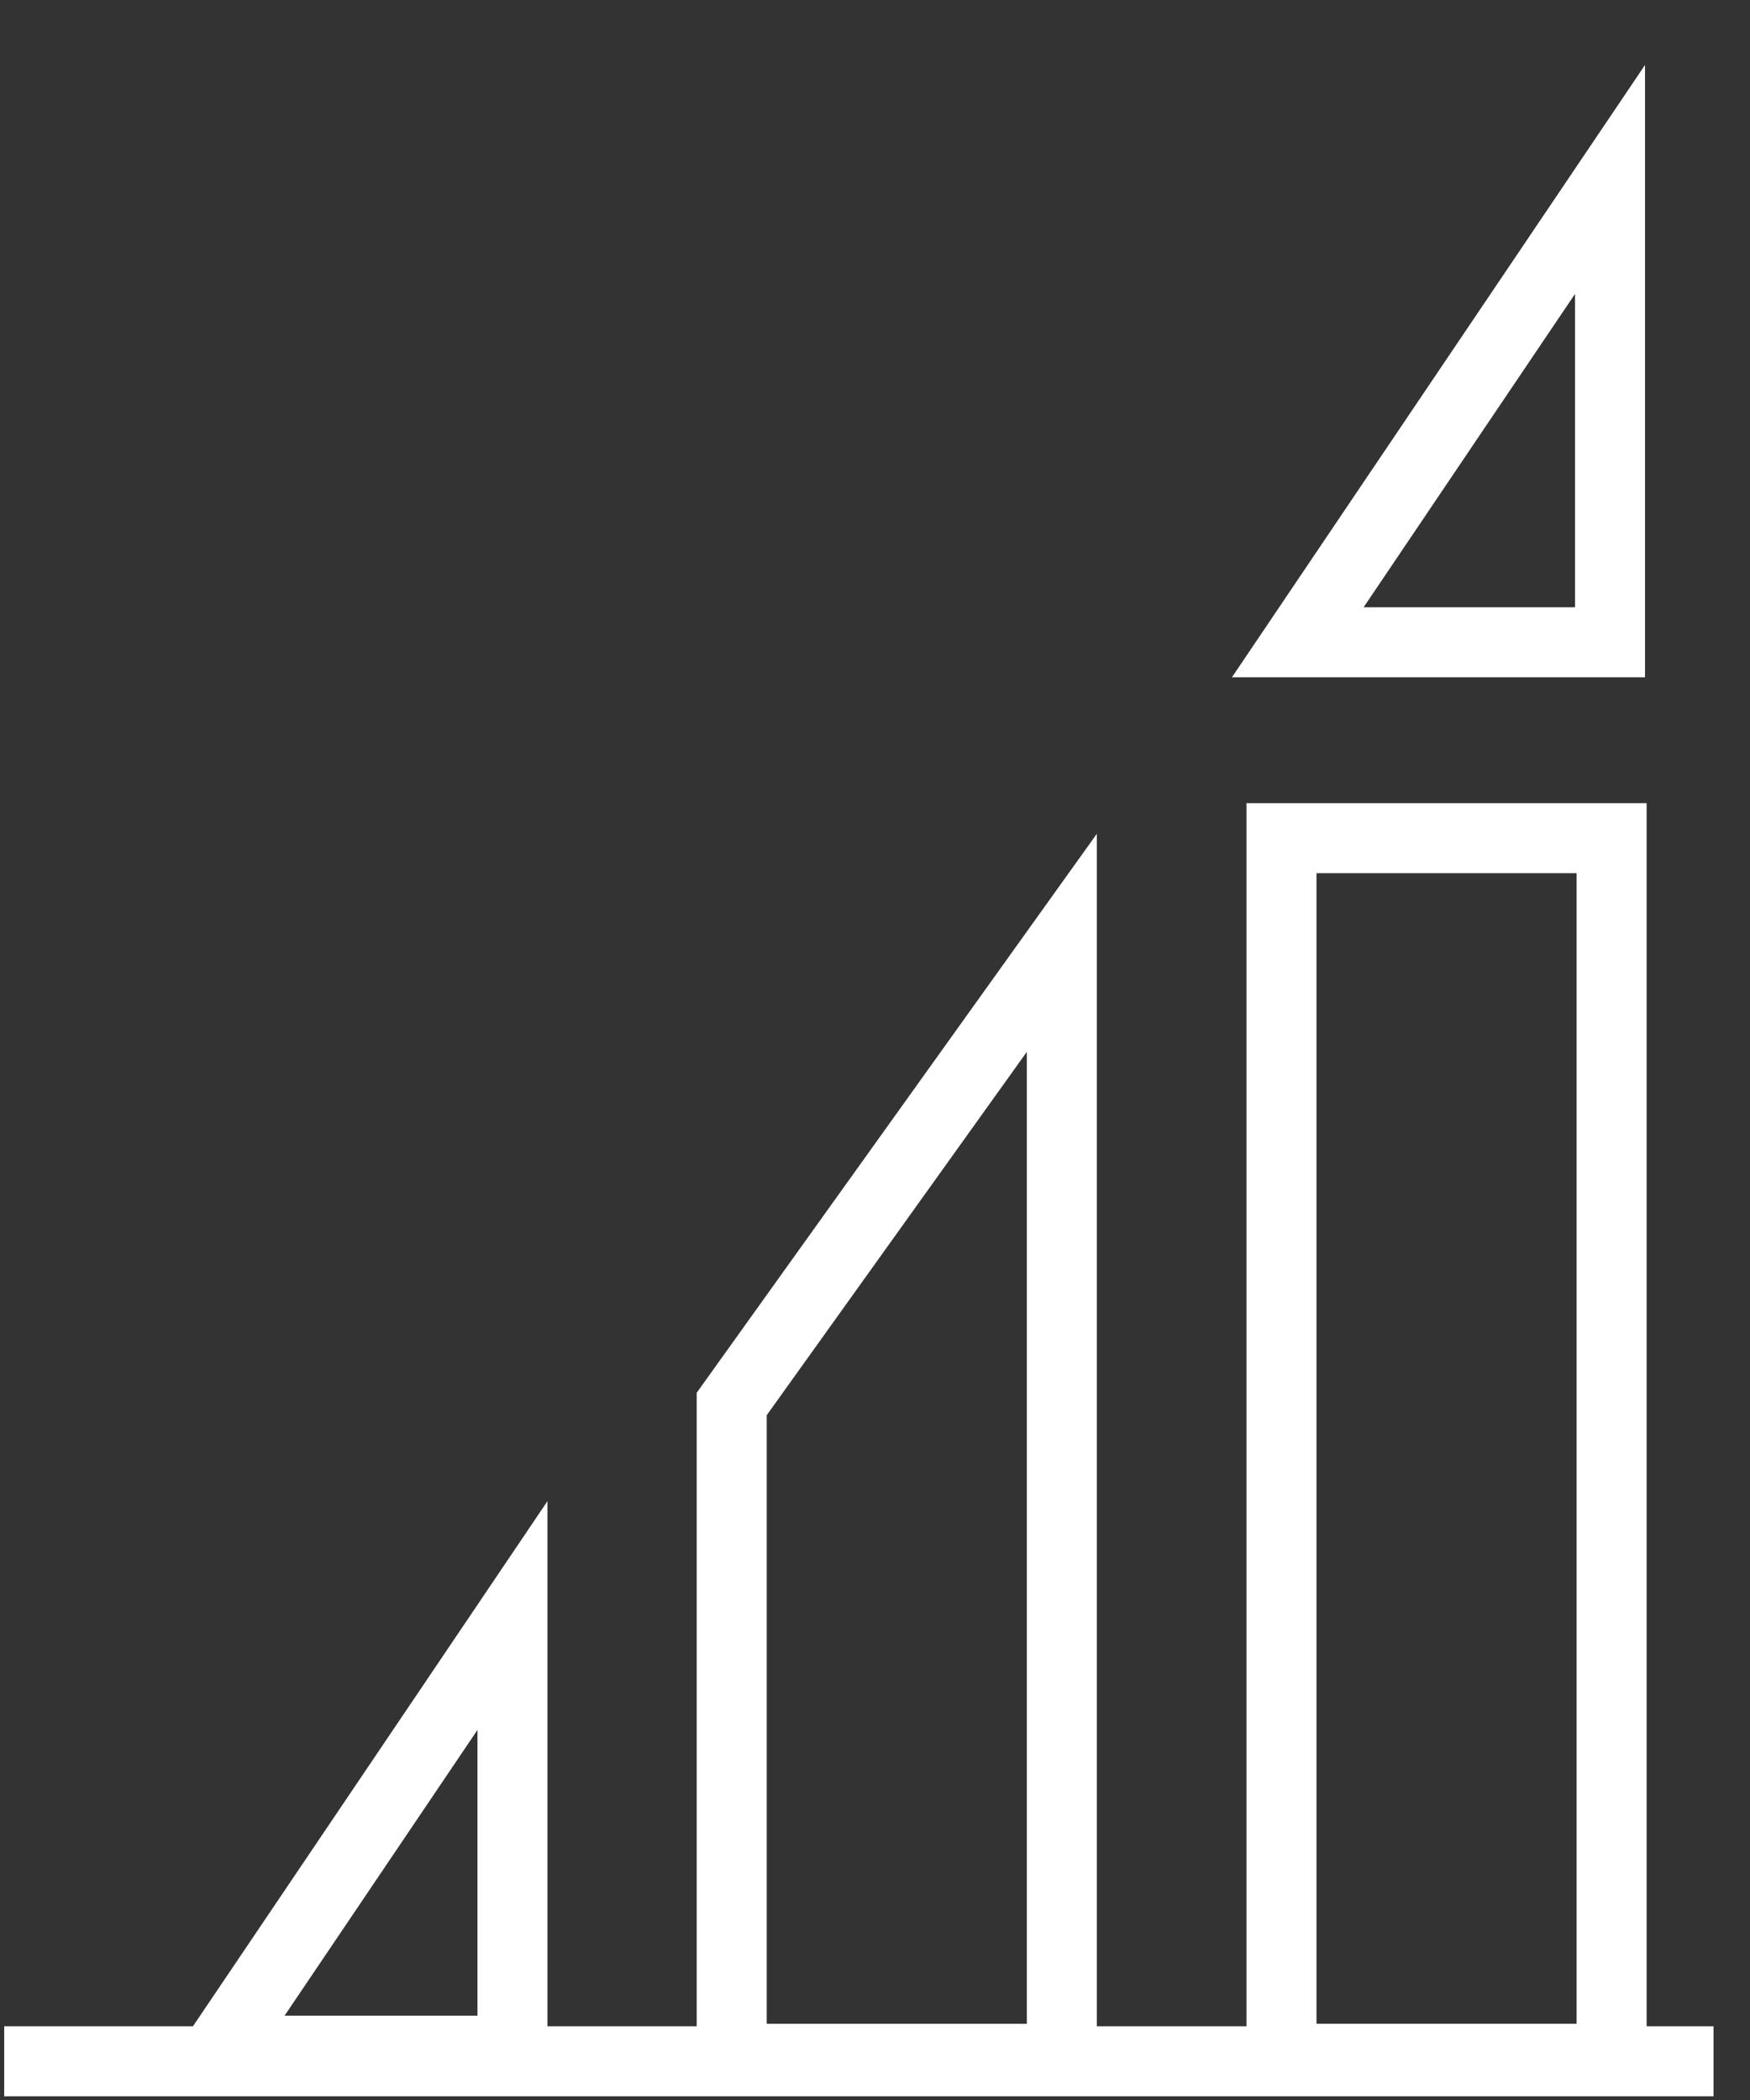
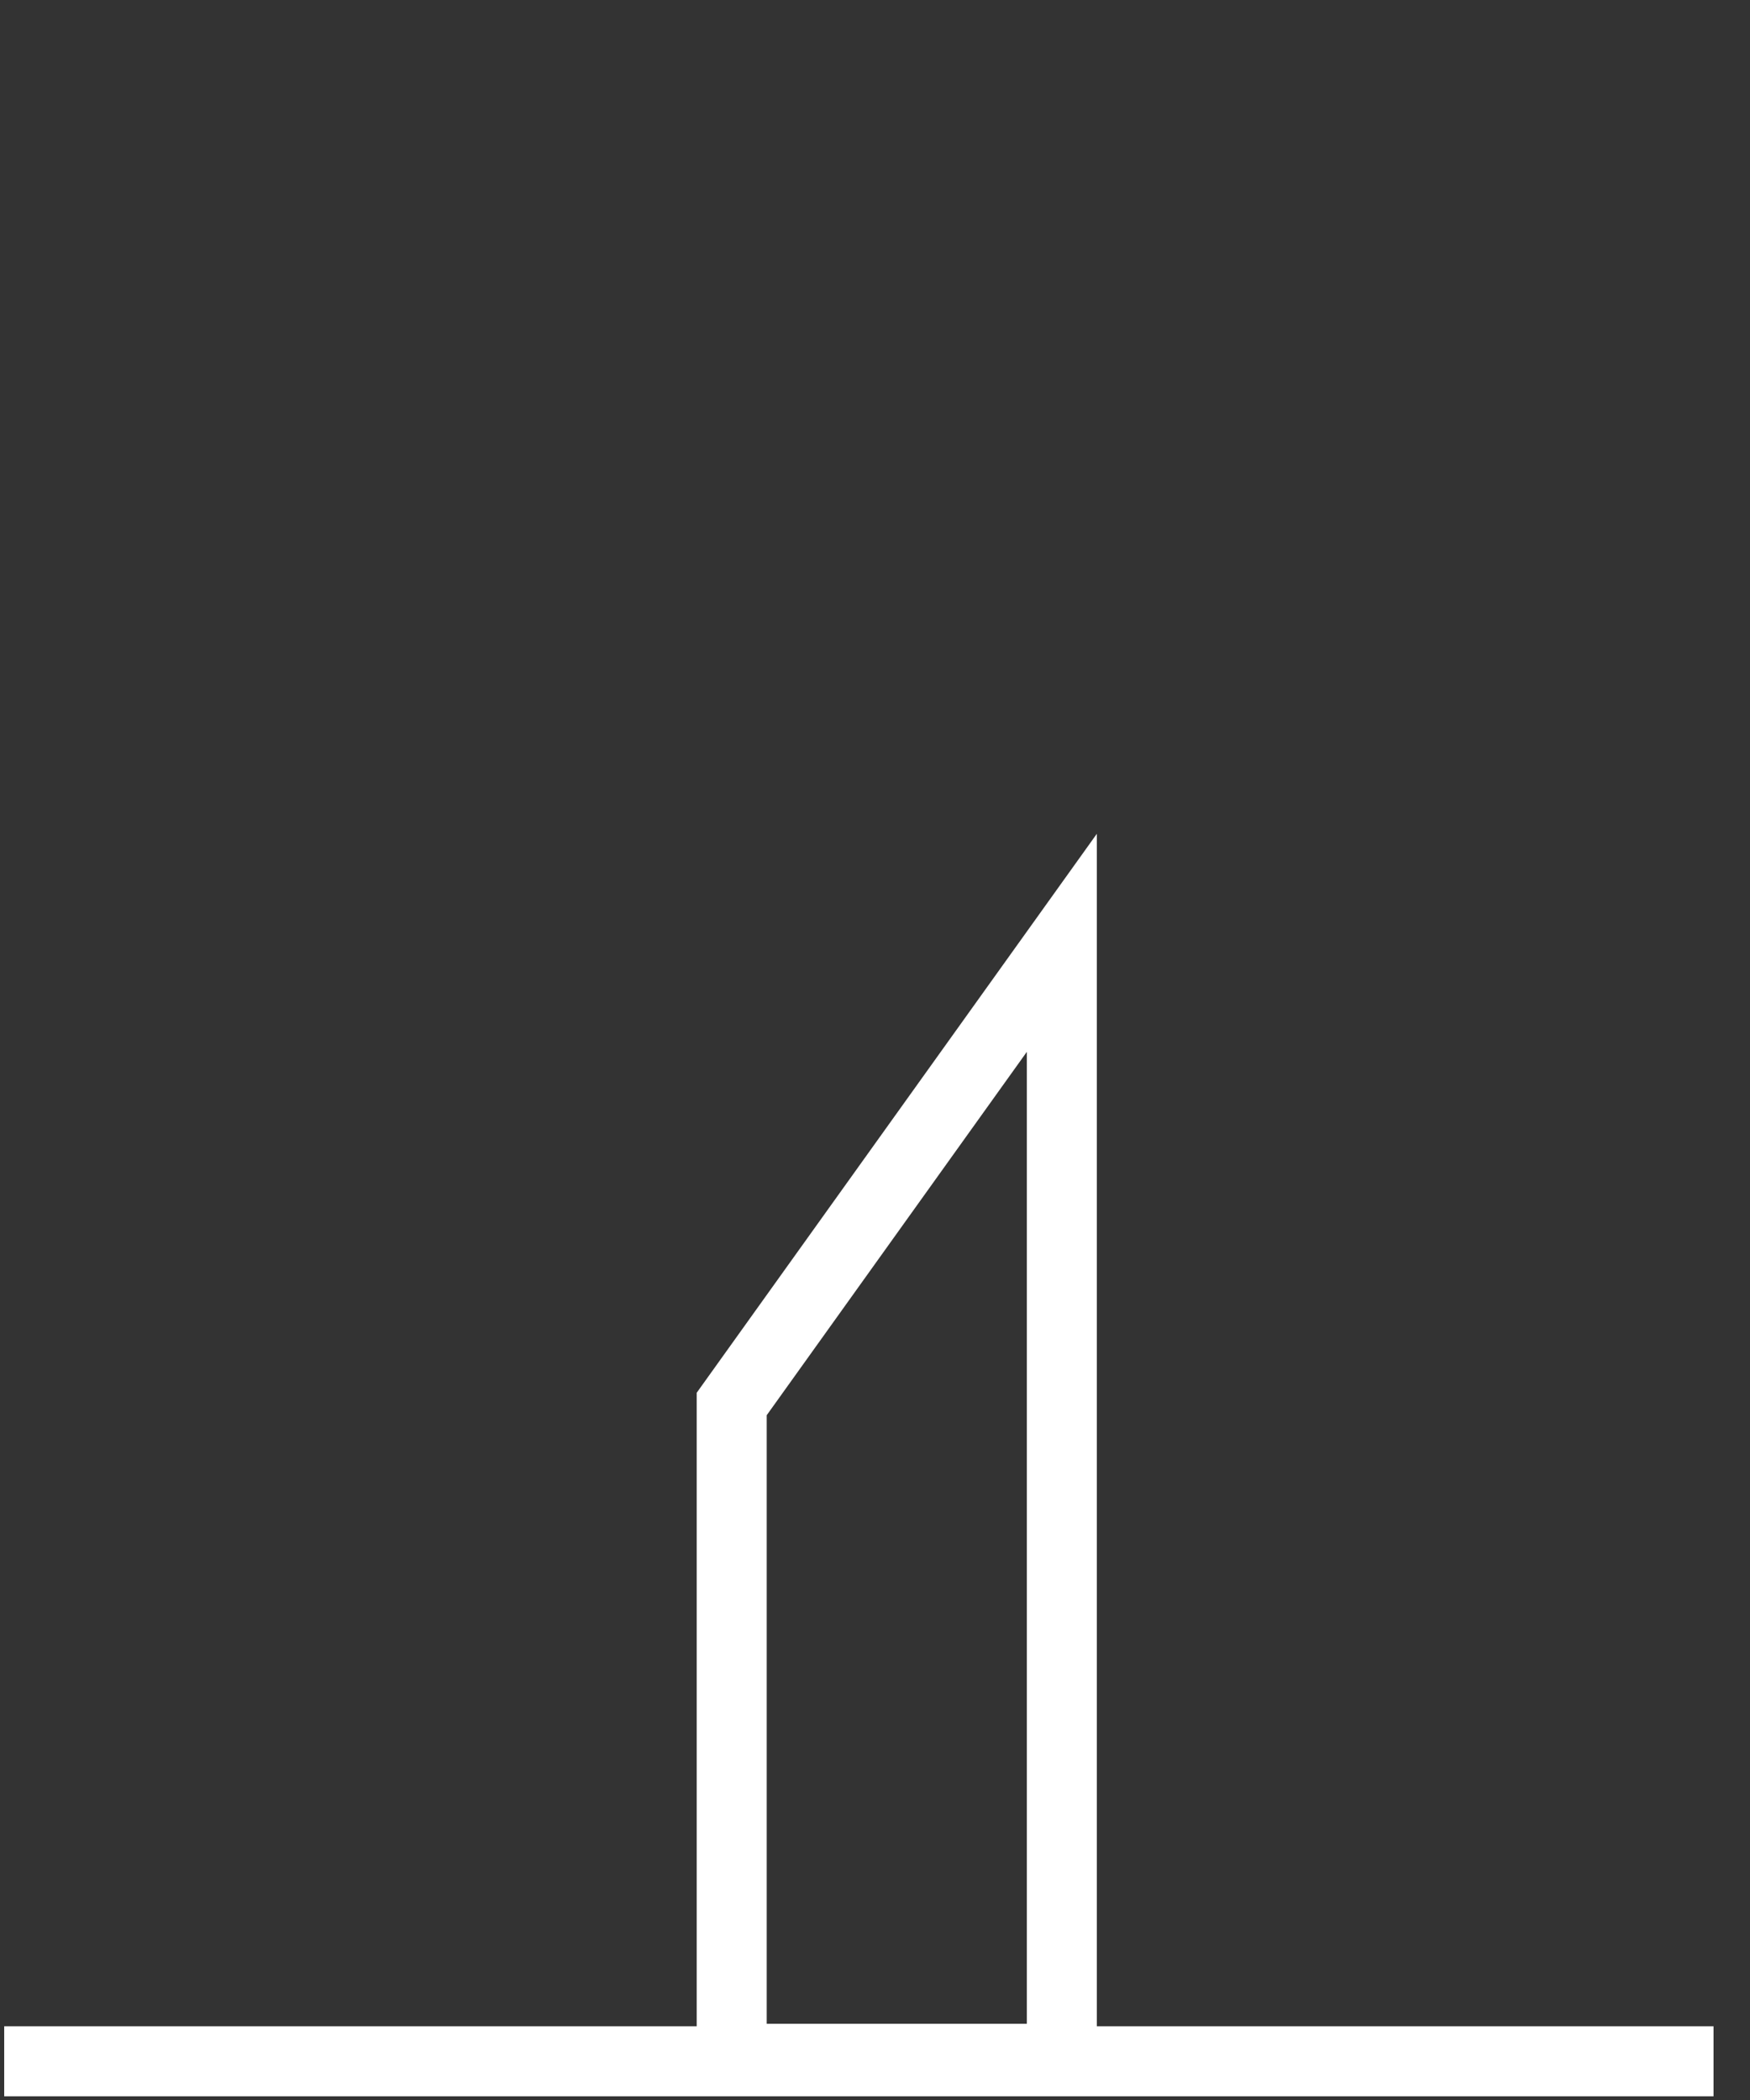
<svg xmlns="http://www.w3.org/2000/svg" width="25" height="30" viewBox="0 0 25 30" fill="none">
  <rect x="0" y="0" width="25" height="30" fill="#333333" stroke="none" />
-   <path d="M7.321 29.296H3.124L7.321 23.079V29.296Z" stroke="white" />
  <path d="M10.453 29.411V20.057L15.169 13.469V29.411H10.453Z" stroke="white" />
-   <path d="M18.307 11.974H23.023V29.411H18.307V11.974Z" stroke="white" />
-   <path d="M18.54 9.175L23 2.564V5.869V9.175H18.54Z" stroke="white" />
  <path d="M0.06 29.447H24.479" stroke="white" />
</svg>